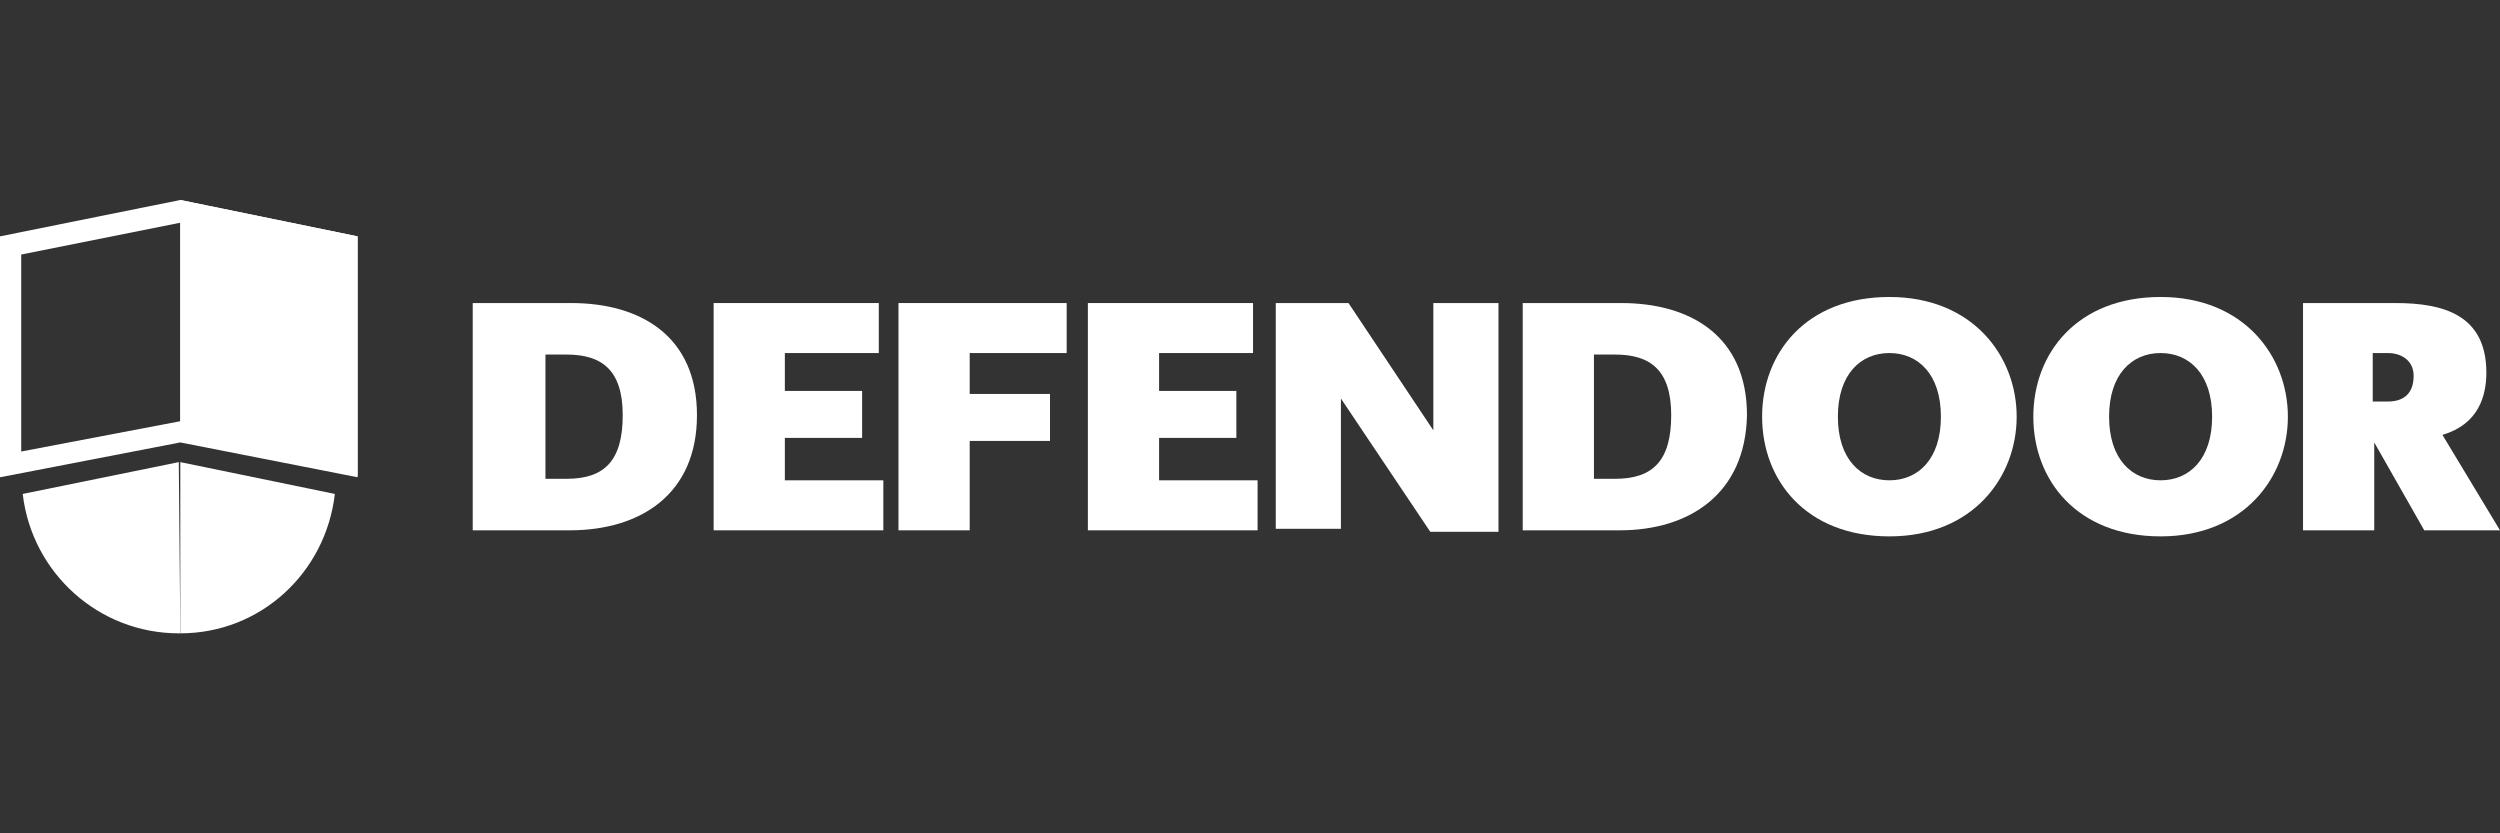
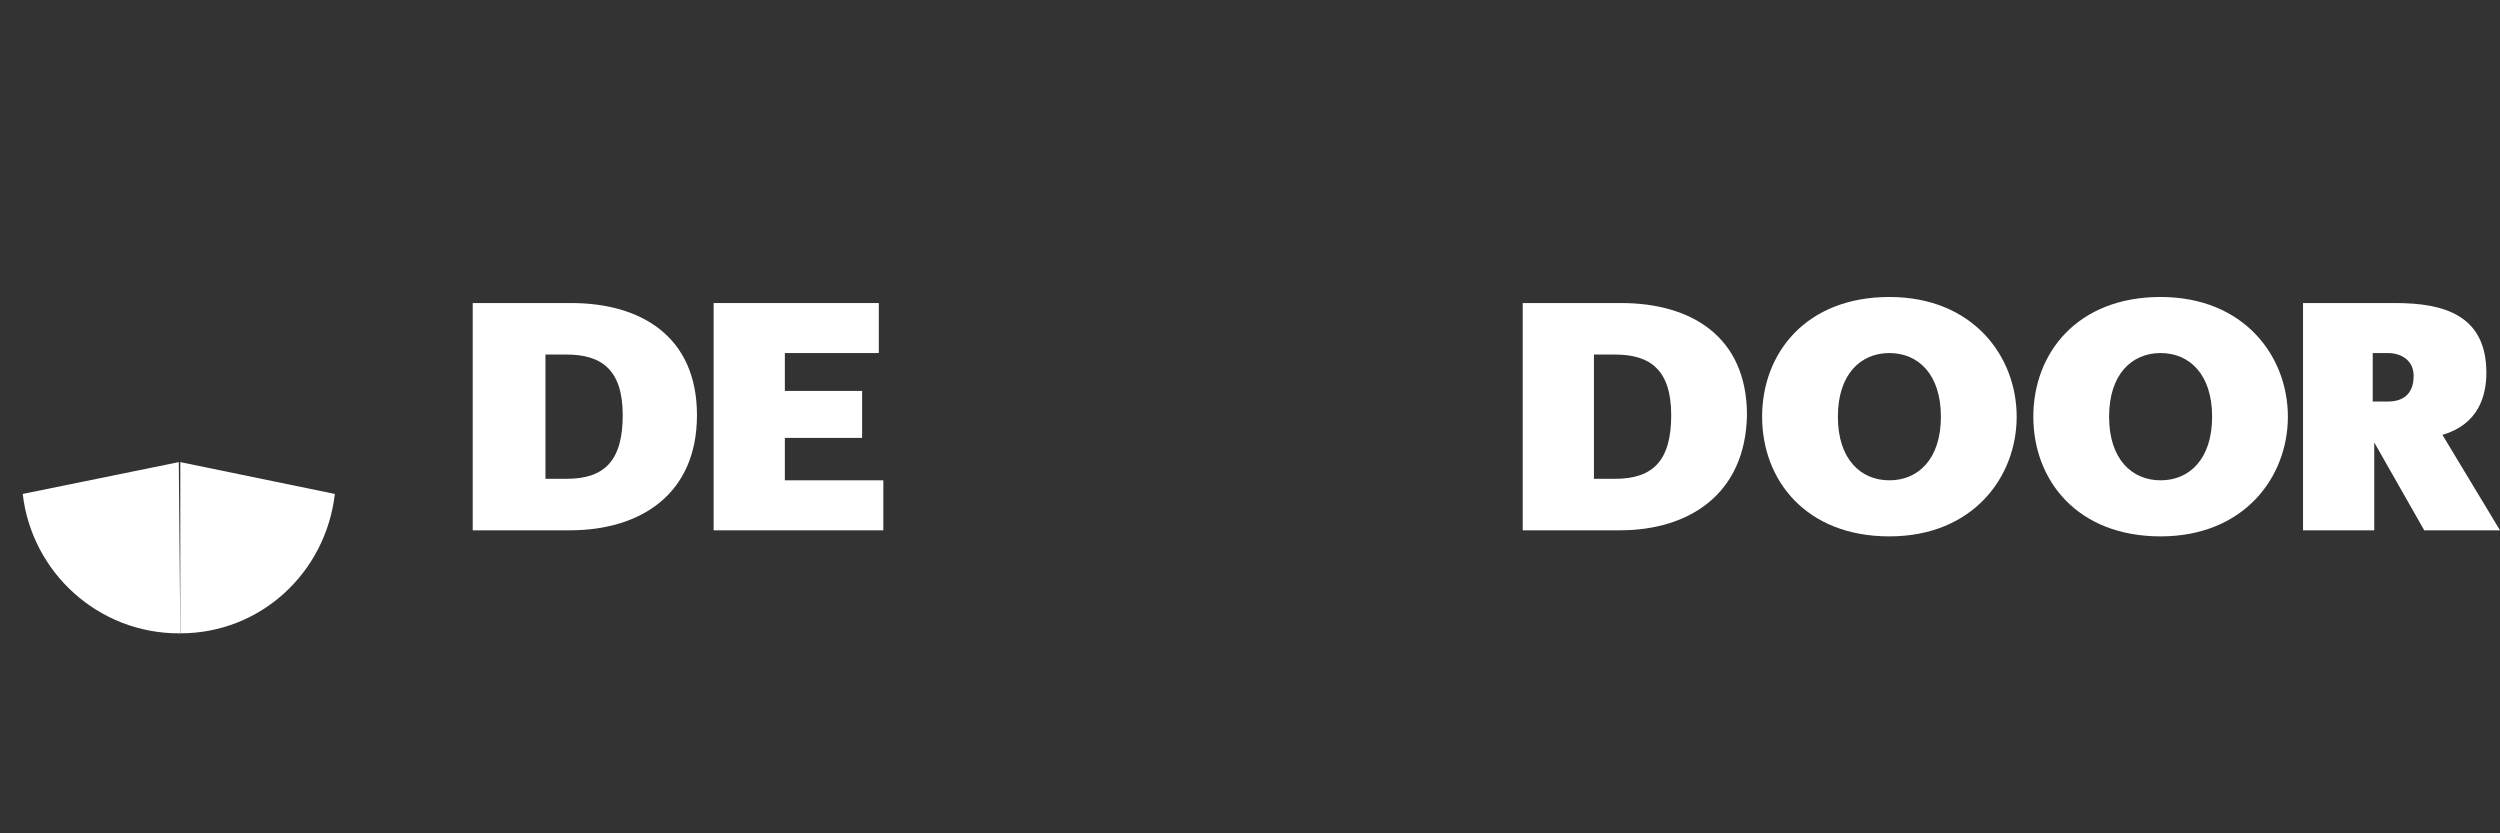
<svg xmlns="http://www.w3.org/2000/svg" width="165" height="55" viewBox="0 0 165 55" fill="none">
  <rect x="0" y="0" width="165" height="55" fill="#333333" stroke="none" />
-   <path d="M23.6 15.6L11.9 13.2L0 15.6V31.5L11.9 29.2L23.6 31.5V15.6ZM1.4 29.8V16.8L11.9 14.7V27.8L1.4 29.8Z" fill="white" />
-   <path d="M11.9 29.1L23.6 31.4V15.6L11.9 13.2V29.1Z" fill="white" />
  <path d="M11.8 30.5L1.5 32.6C2.1 37.8 6.5 41.8 11.8 41.8C11.8 41.8 11.8 41.8 11.9 41.8L11.8 30.5Z" fill="white" />
  <path d="M22.1 32.6L11.9 30.5V41.8C17.2 41.8 21.5 37.8 22.1 32.6Z" fill="white" />
  <path d="M37.6 35.001H31.2V20.001H37.7C42.3 20.001 46 22.201 46 27.401C46 32.601 42.3 35.001 37.6 35.001ZM37.4 23.401H36V31.601H37.4C39.9 31.601 41.1 30.401 41.1 27.401C41.1 24.401 39.7 23.401 37.4 23.401Z" fill="white" />
  <path d="M47.1 35.001V20.001H58V23.301H51.8V25.801H56.9V28.901H51.8V31.701H58.3V35.001H47.1Z" fill="white" />
-   <path d="M64 23.301V26.001H69.3V29.101H64V35.001H59.3V20.001H70.4V23.301H64Z" fill="white" />
-   <path d="M71.8 35.001V20.001H82.7V23.301H76.5V25.801H81.6V28.901H76.5V31.701H83V35.001H71.8Z" fill="white" />
-   <path d="M94.4 35.101L88.5 26.301V34.901H84.2V20.001H89L94.6 28.401V20.001H98.9V35.101H94.4Z" fill="white" />
  <path d="M106.9 35.001H100.5V20.001H107C111.6 20.001 115.3 22.201 115.3 27.401C115.2 32.601 111.5 35.001 106.9 35.001ZM106.6 23.401H105.2V31.601H106.6C109.1 31.601 110.3 30.401 110.3 27.401C110.3 24.401 108.9 23.401 106.6 23.401Z" fill="white" />
  <path d="M124.7 35.401C119.2 35.401 116.3 31.701 116.3 27.501C116.3 23.301 119.2 19.601 124.7 19.601C130.2 19.601 133.1 23.501 133.1 27.501C133.1 31.501 130.2 35.401 124.7 35.401ZM124.7 23.301C122.8 23.301 121.3 24.701 121.3 27.501C121.3 30.301 122.8 31.701 124.7 31.701C126.6 31.701 128.1 30.301 128.1 27.501C128.1 24.701 126.6 23.301 124.7 23.301Z" fill="white" />
  <path d="M142.6 35.401C137.1 35.401 134.2 31.701 134.2 27.501C134.2 23.301 137.1 19.601 142.6 19.601C148.1 19.601 151 23.501 151 27.501C151 31.501 148.1 35.401 142.6 35.401ZM142.6 23.301C140.7 23.301 139.2 24.701 139.2 27.501C139.2 30.301 140.7 31.701 142.6 31.701C144.5 31.701 146 30.301 146 27.501C146 24.701 144.5 23.301 142.6 23.301Z" fill="white" />
  <path d="M160 35.001L156.7 29.201V35.001H152V20.001H158.1C161.3 20.001 164.1 20.801 164.1 24.601C164.1 26.101 163.6 28.001 161.2 28.701L165 35.001H160ZM157.6 23.301H156.6V26.501H157.6C158.5 26.501 159.3 26.101 159.3 24.801C159.3 23.801 158.5 23.301 157.6 23.301Z" fill="white" />
</svg>